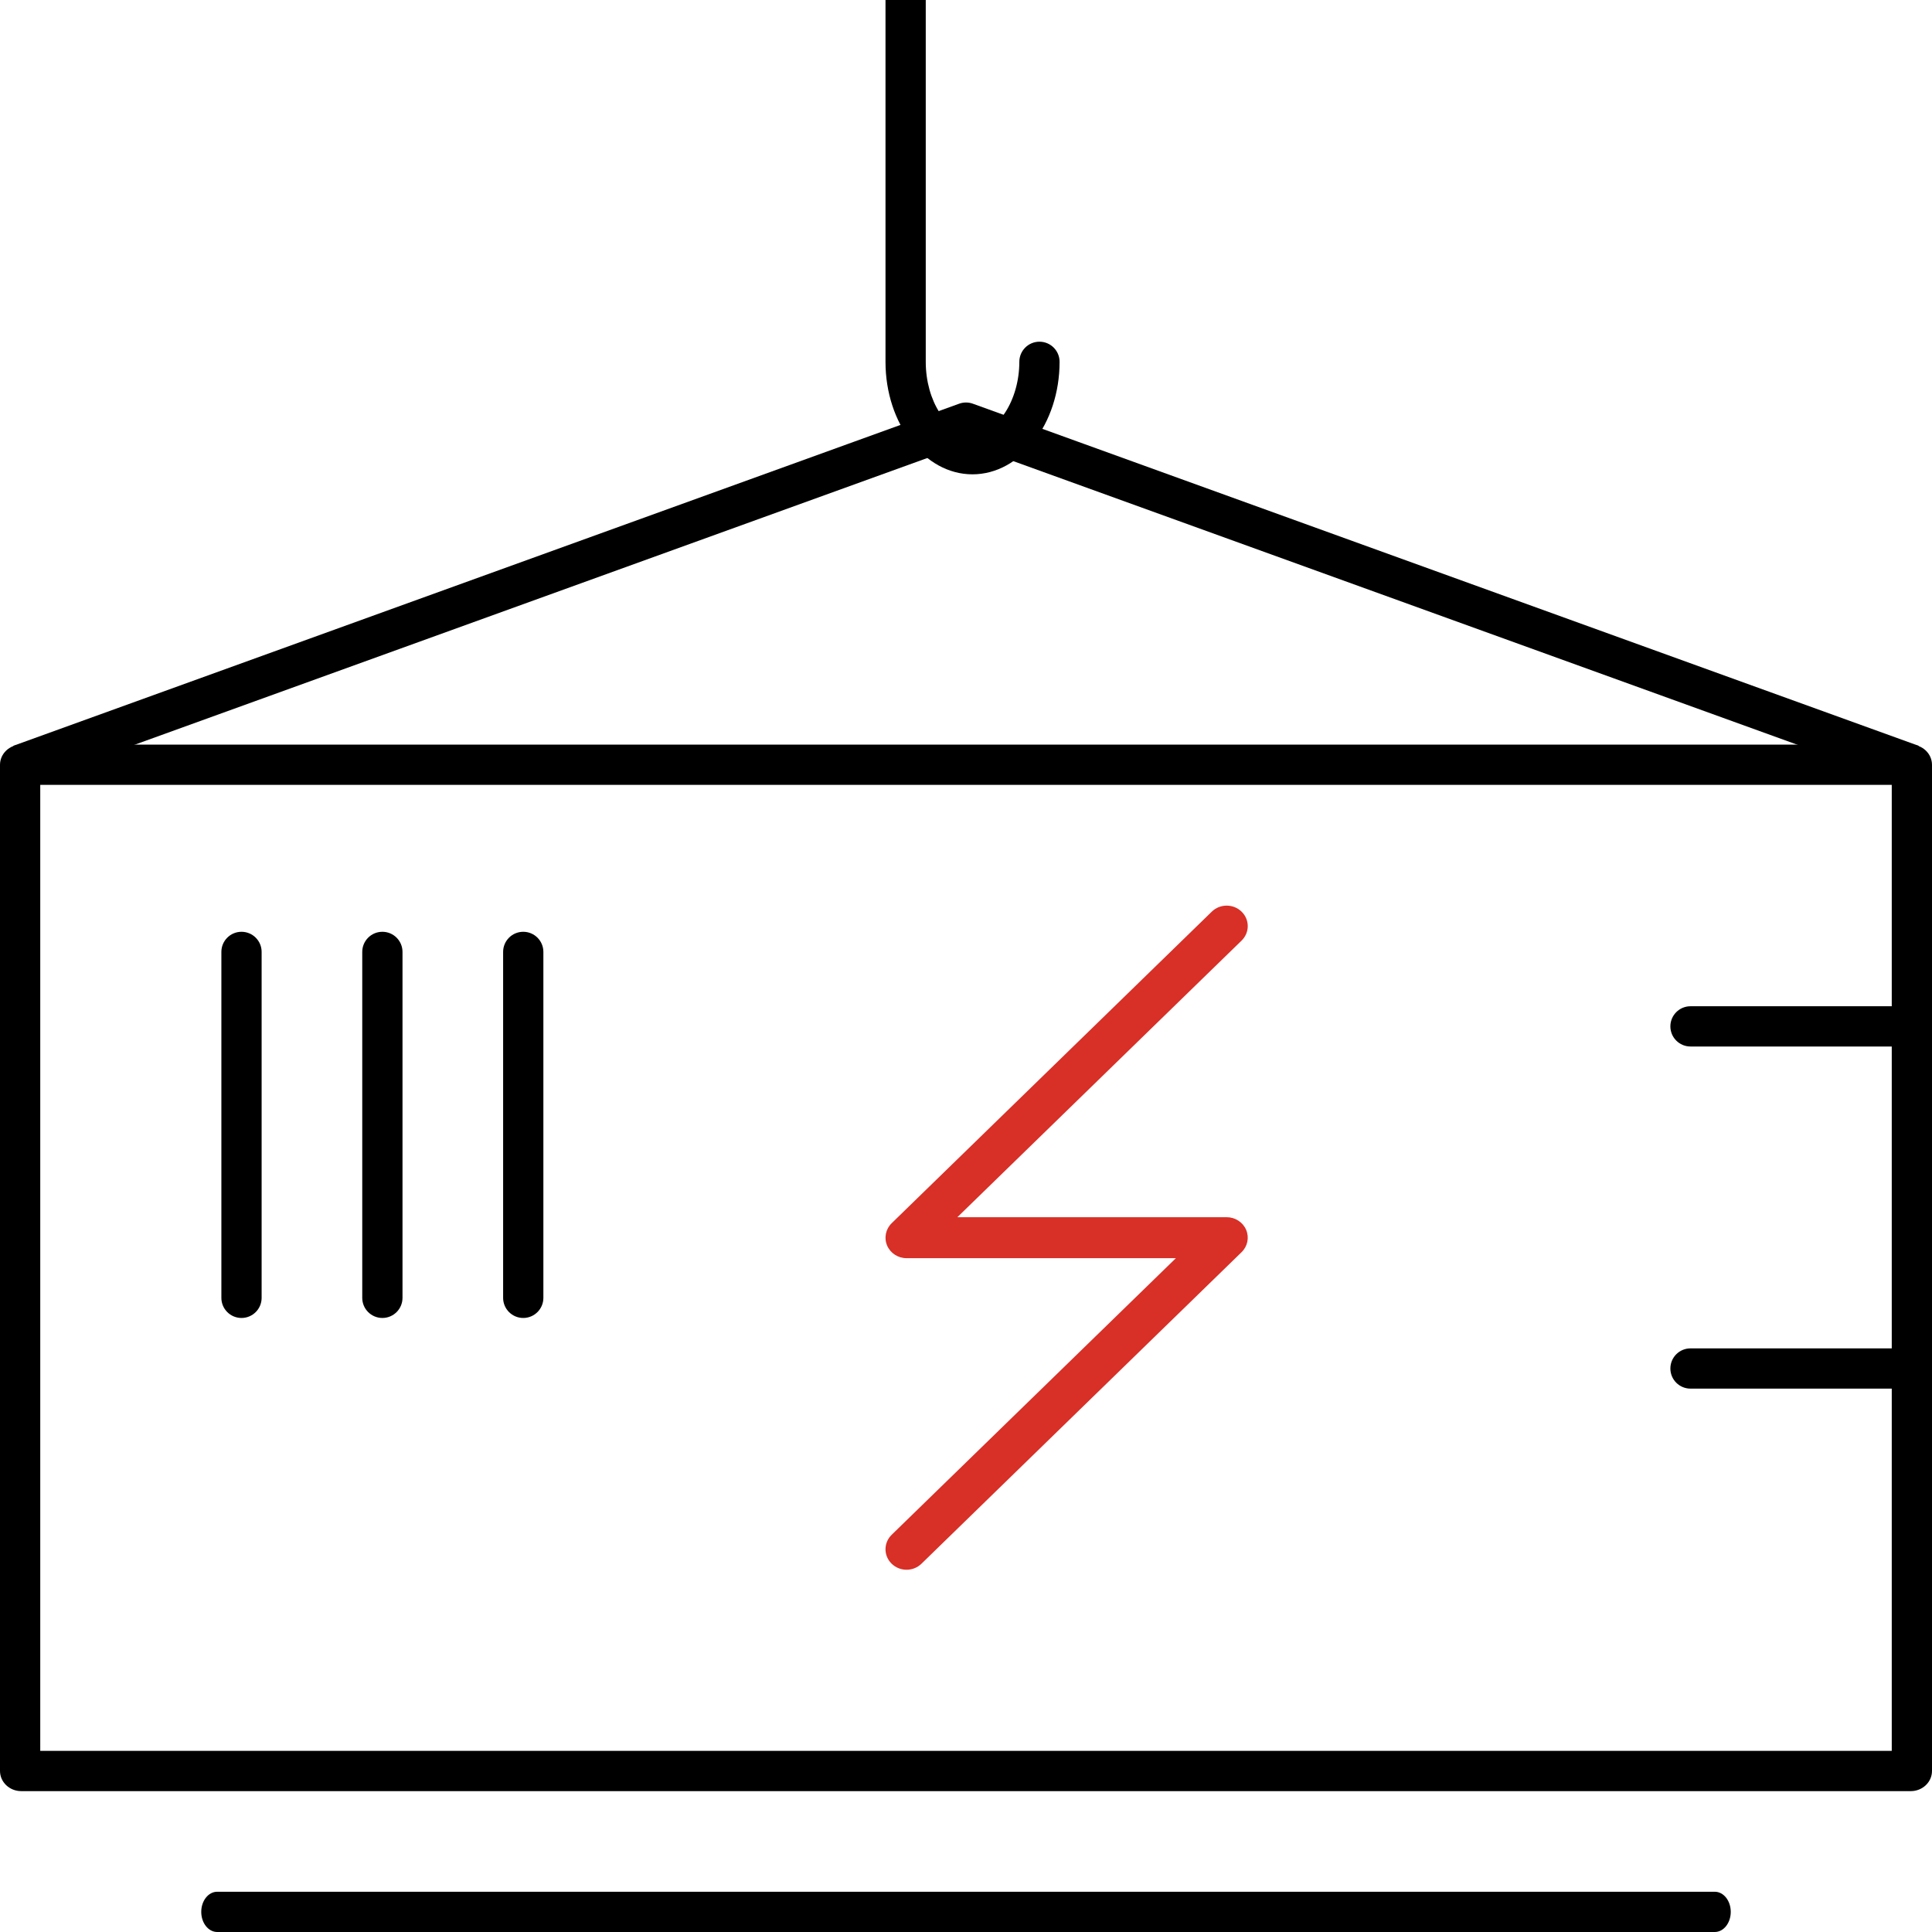
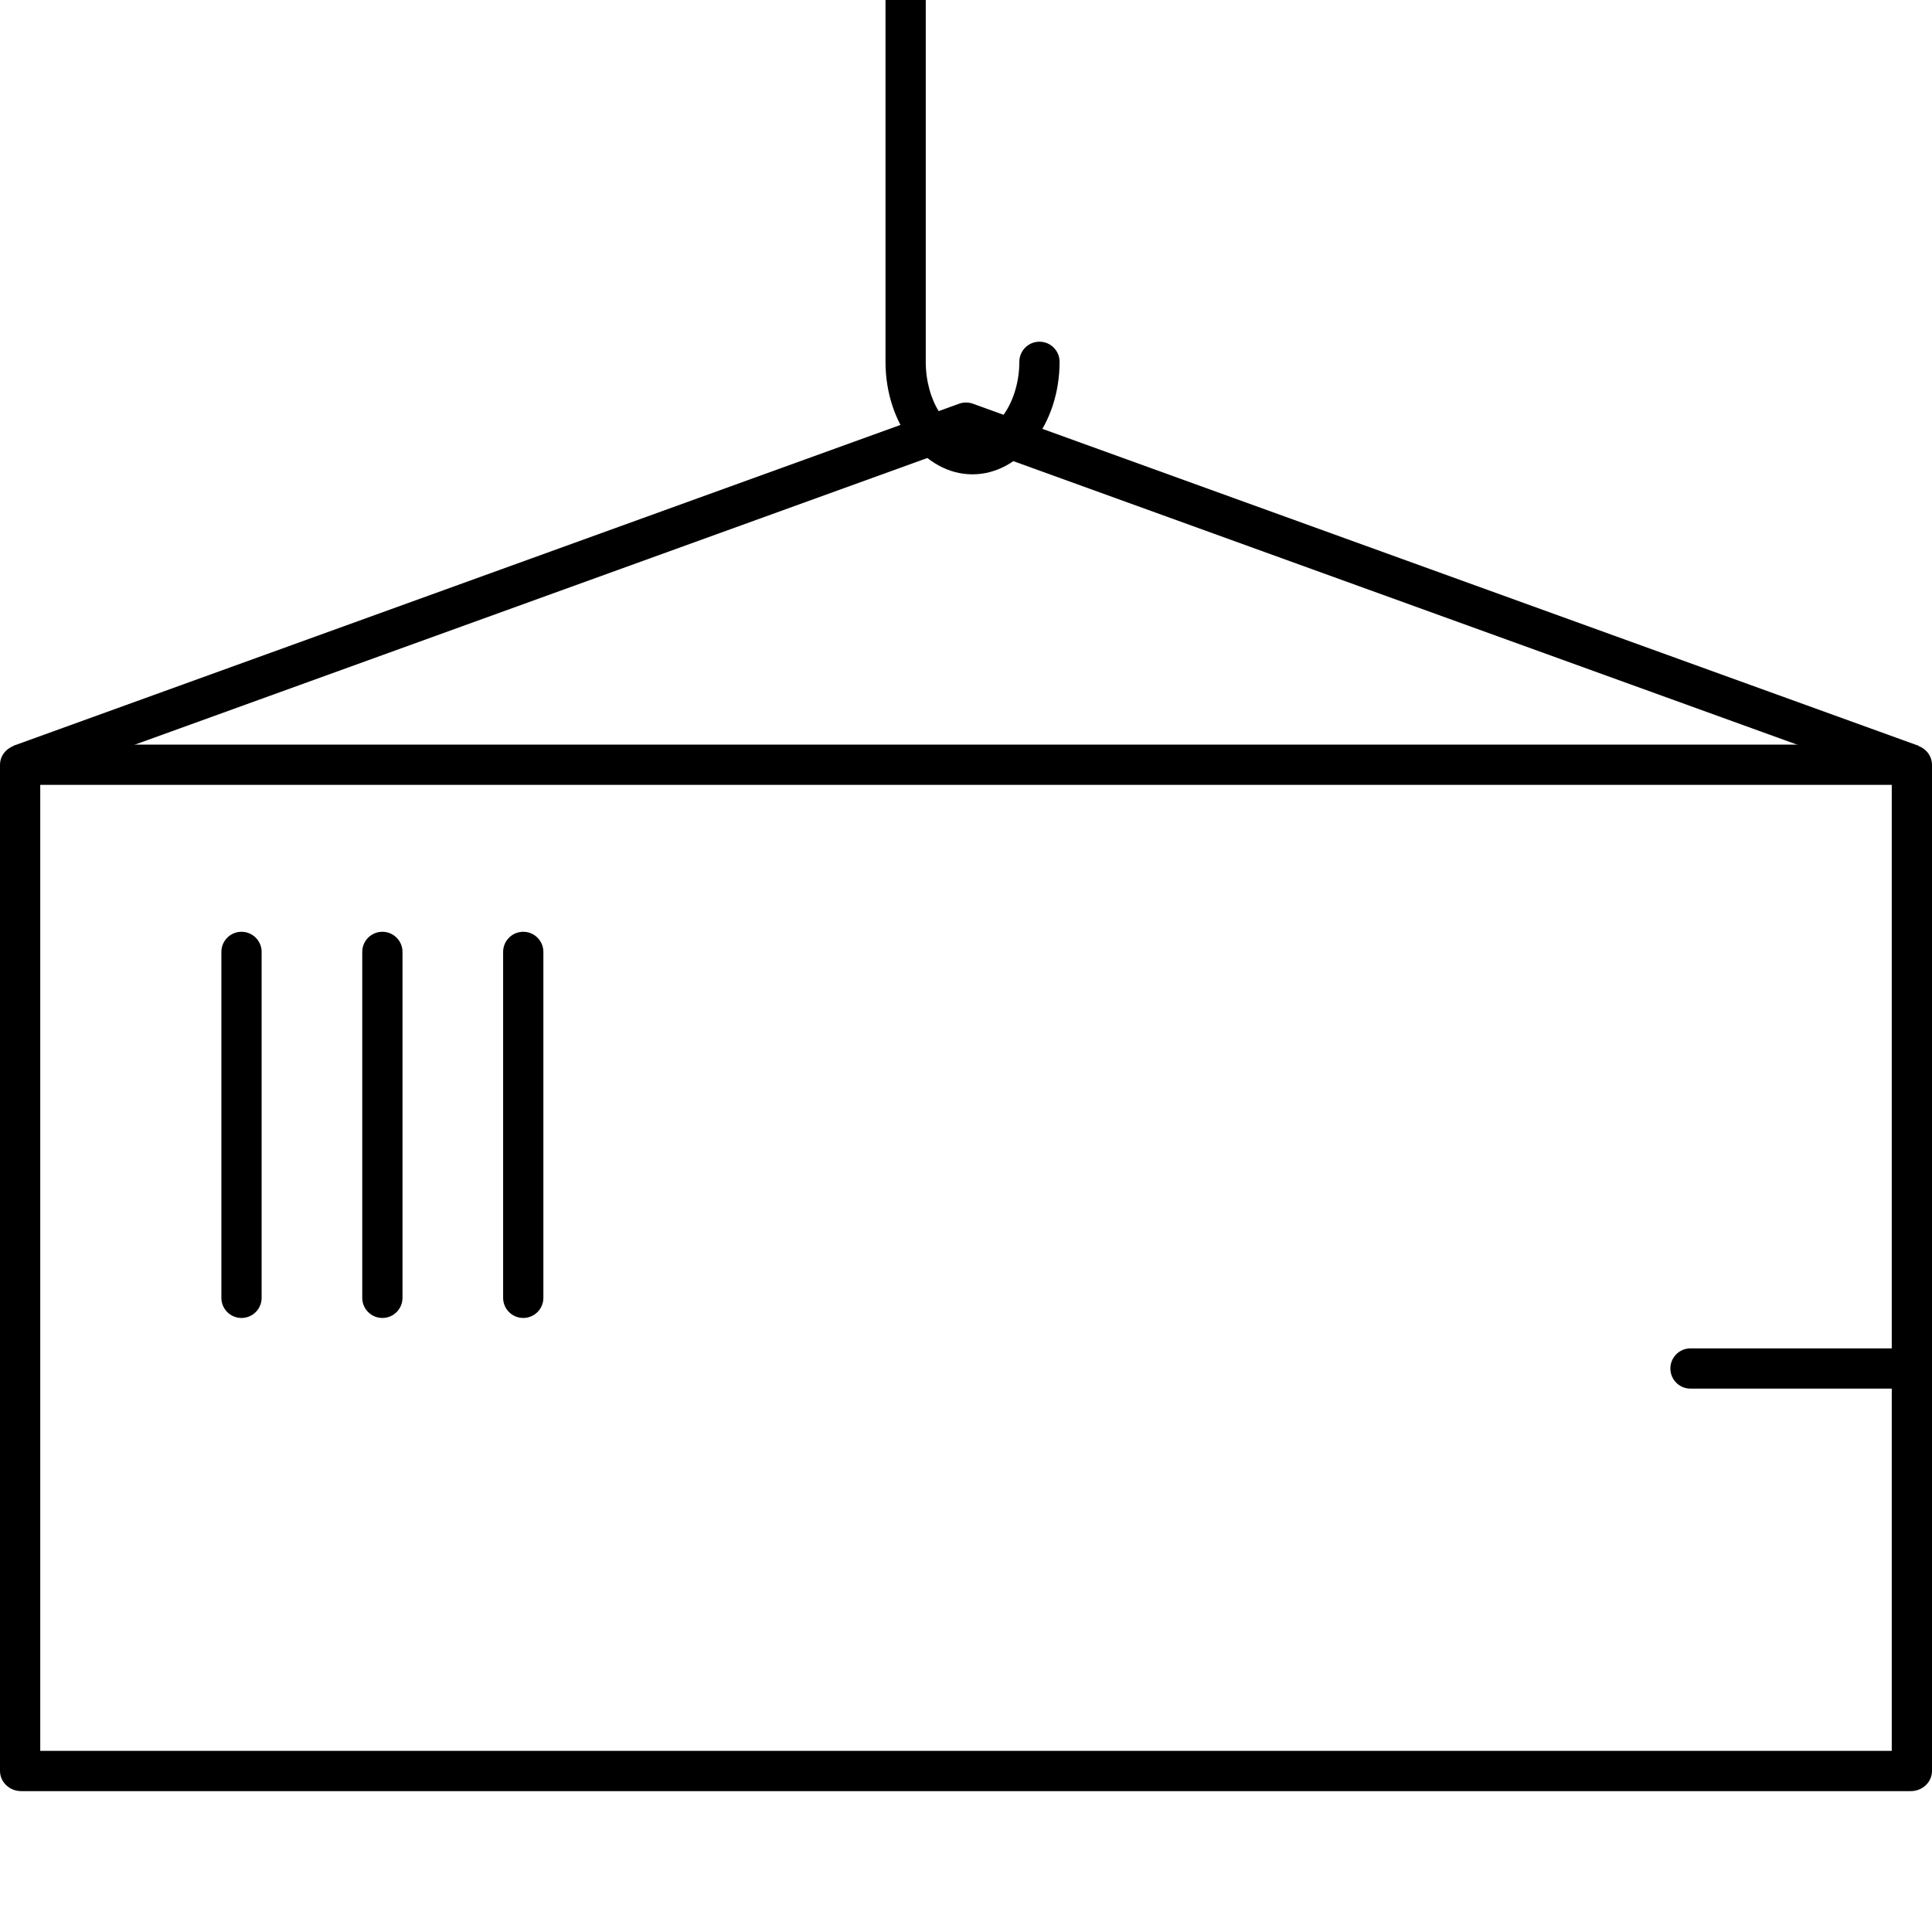
<svg xmlns="http://www.w3.org/2000/svg" width="96px" height="96px" viewBox="0 0 96 96" version="1.1">
  <title>ICON96/transport</title>
  <desc>Created with Sketch.</desc>
  <g id="ICON96/transport" stroke="none" stroke-width="1" fill="none" fill-rule="evenodd">
    <path d="M2,87 L94,87 L94,39 L2,39 L2,87 Z M94.946,89 L1.054,89 C0.472,89 0,88.551 0,87.996 L0,38.004 C0,37.45 0.472,37 1.054,37 L94.946,37 C95.528,37 96,37.45 96,38.004 L96,87.996 C96,88.551 95.528,89 94.946,89 L94.946,89 Z" id="Fill-31" fill="#000000" />
-     <path d="M45.046,78 C44.778,78 44.511,77.9 44.307,77.702 C43.898,77.304 43.898,76.66 44.307,76.262 L58.429,62.518 L45.046,62.518 C44.624,62.518 44.242,62.271 44.08,61.89 C43.918,61.509 44.008,61.072 44.307,60.78 L60.214,45.298 C60.623,44.901 61.284,44.901 61.693,45.298 C62.102,45.696 62.102,46.34 61.693,46.738 L47.571,60.482 L60.954,60.482 C61.376,60.482 61.758,60.73 61.92,61.11 C62.082,61.491 61.992,61.929 61.693,62.22 L45.786,77.702 C45.582,77.9 45.314,78 45.046,78" id="Fill-32" fill="#D82F27" />
    <path d="M12,65.489 C11.448,65.489 11,65.042 11,64.489 L11,47.3 C11,46.747 11.448,46.3 12,46.3 C12.552,46.3 13,46.747 13,47.3 L13,64.489 C13,65.042 12.552,65.489 12,65.489" id="Fill-33" fill="#000000" />
    <path d="M19,65.489 C18.448,65.489 18,65.042 18,64.489 L18,47.3 C18,46.747 18.448,46.3 19,46.3 C19.552,46.3 20,46.747 20,47.3 L20,64.489 C20,65.042 19.552,65.489 19,65.489" id="Fill-34" fill="#000000" />
    <path d="M26,65.489 C25.448,65.489 25,65.042 25,64.489 L25,47.3 C25,46.747 25.448,46.3 26,46.3 C26.552,46.3 27,46.747 27,47.3 L27,64.489 C27,65.042 26.552,65.489 26,65.489" id="Fill-35" fill="#000000" />
    <path d="M94.35,69 L84,69 C83.448,69 83,68.553 83,68 C83,67.447 83.448,67 84,67 L94.35,67 C94.902,67 95.35,67.447 95.35,68 C95.35,68.553 94.902,69 94.35,69" id="Fill-36" fill="#000000" />
-     <path d="M94.35,52 L84,52 C83.448,52 83,51.553 83,51 C83,50.447 83.448,50 84,50 L94.35,50 C94.902,50 95.35,50.447 95.35,51 C95.35,51.553 94.902,52 94.35,52" id="Fill-37" fill="#000000" />
    <path d="M44,17.979 L44,-1.77635684e-14 C44,-1.77635684e-14 44.448,-1.77635684e-14 45,-1.77635684e-14 C45.552,-1.77635684e-14 45,-1.77635684e-14 46,-1.77635684e-14 L46,17.979 C46,19.925 47.063,21.569 48.32,21.569 C49.561,21.569 50.65,19.891 50.65,17.979 C50.65,17.426 51.098,16.979 51.65,16.979 C52.202,16.979 52.65,17.426 52.65,17.979 C52.65,21.061 50.708,23.569 48.32,23.569 C45.938,23.569 44,21.061 44,17.979 Z" id="Fill-40" fill="#000000" />
-     <path d="M48.063,96 L10.792,96 C10.355,96 10,95.553 10,95 C10,94.447 10.355,94 10.792,94 L85.208,94 C85.645,94 86,94.447 86,95 C86,95.553 85.645,96 85.208,96" id="Fill-38" fill="#000000" />
    <polyline id="Path-4" stroke="#000000" stroke-width="2" stroke-linejoin="round" points="1 38 48 21 95 38" />
  </g>
</svg>